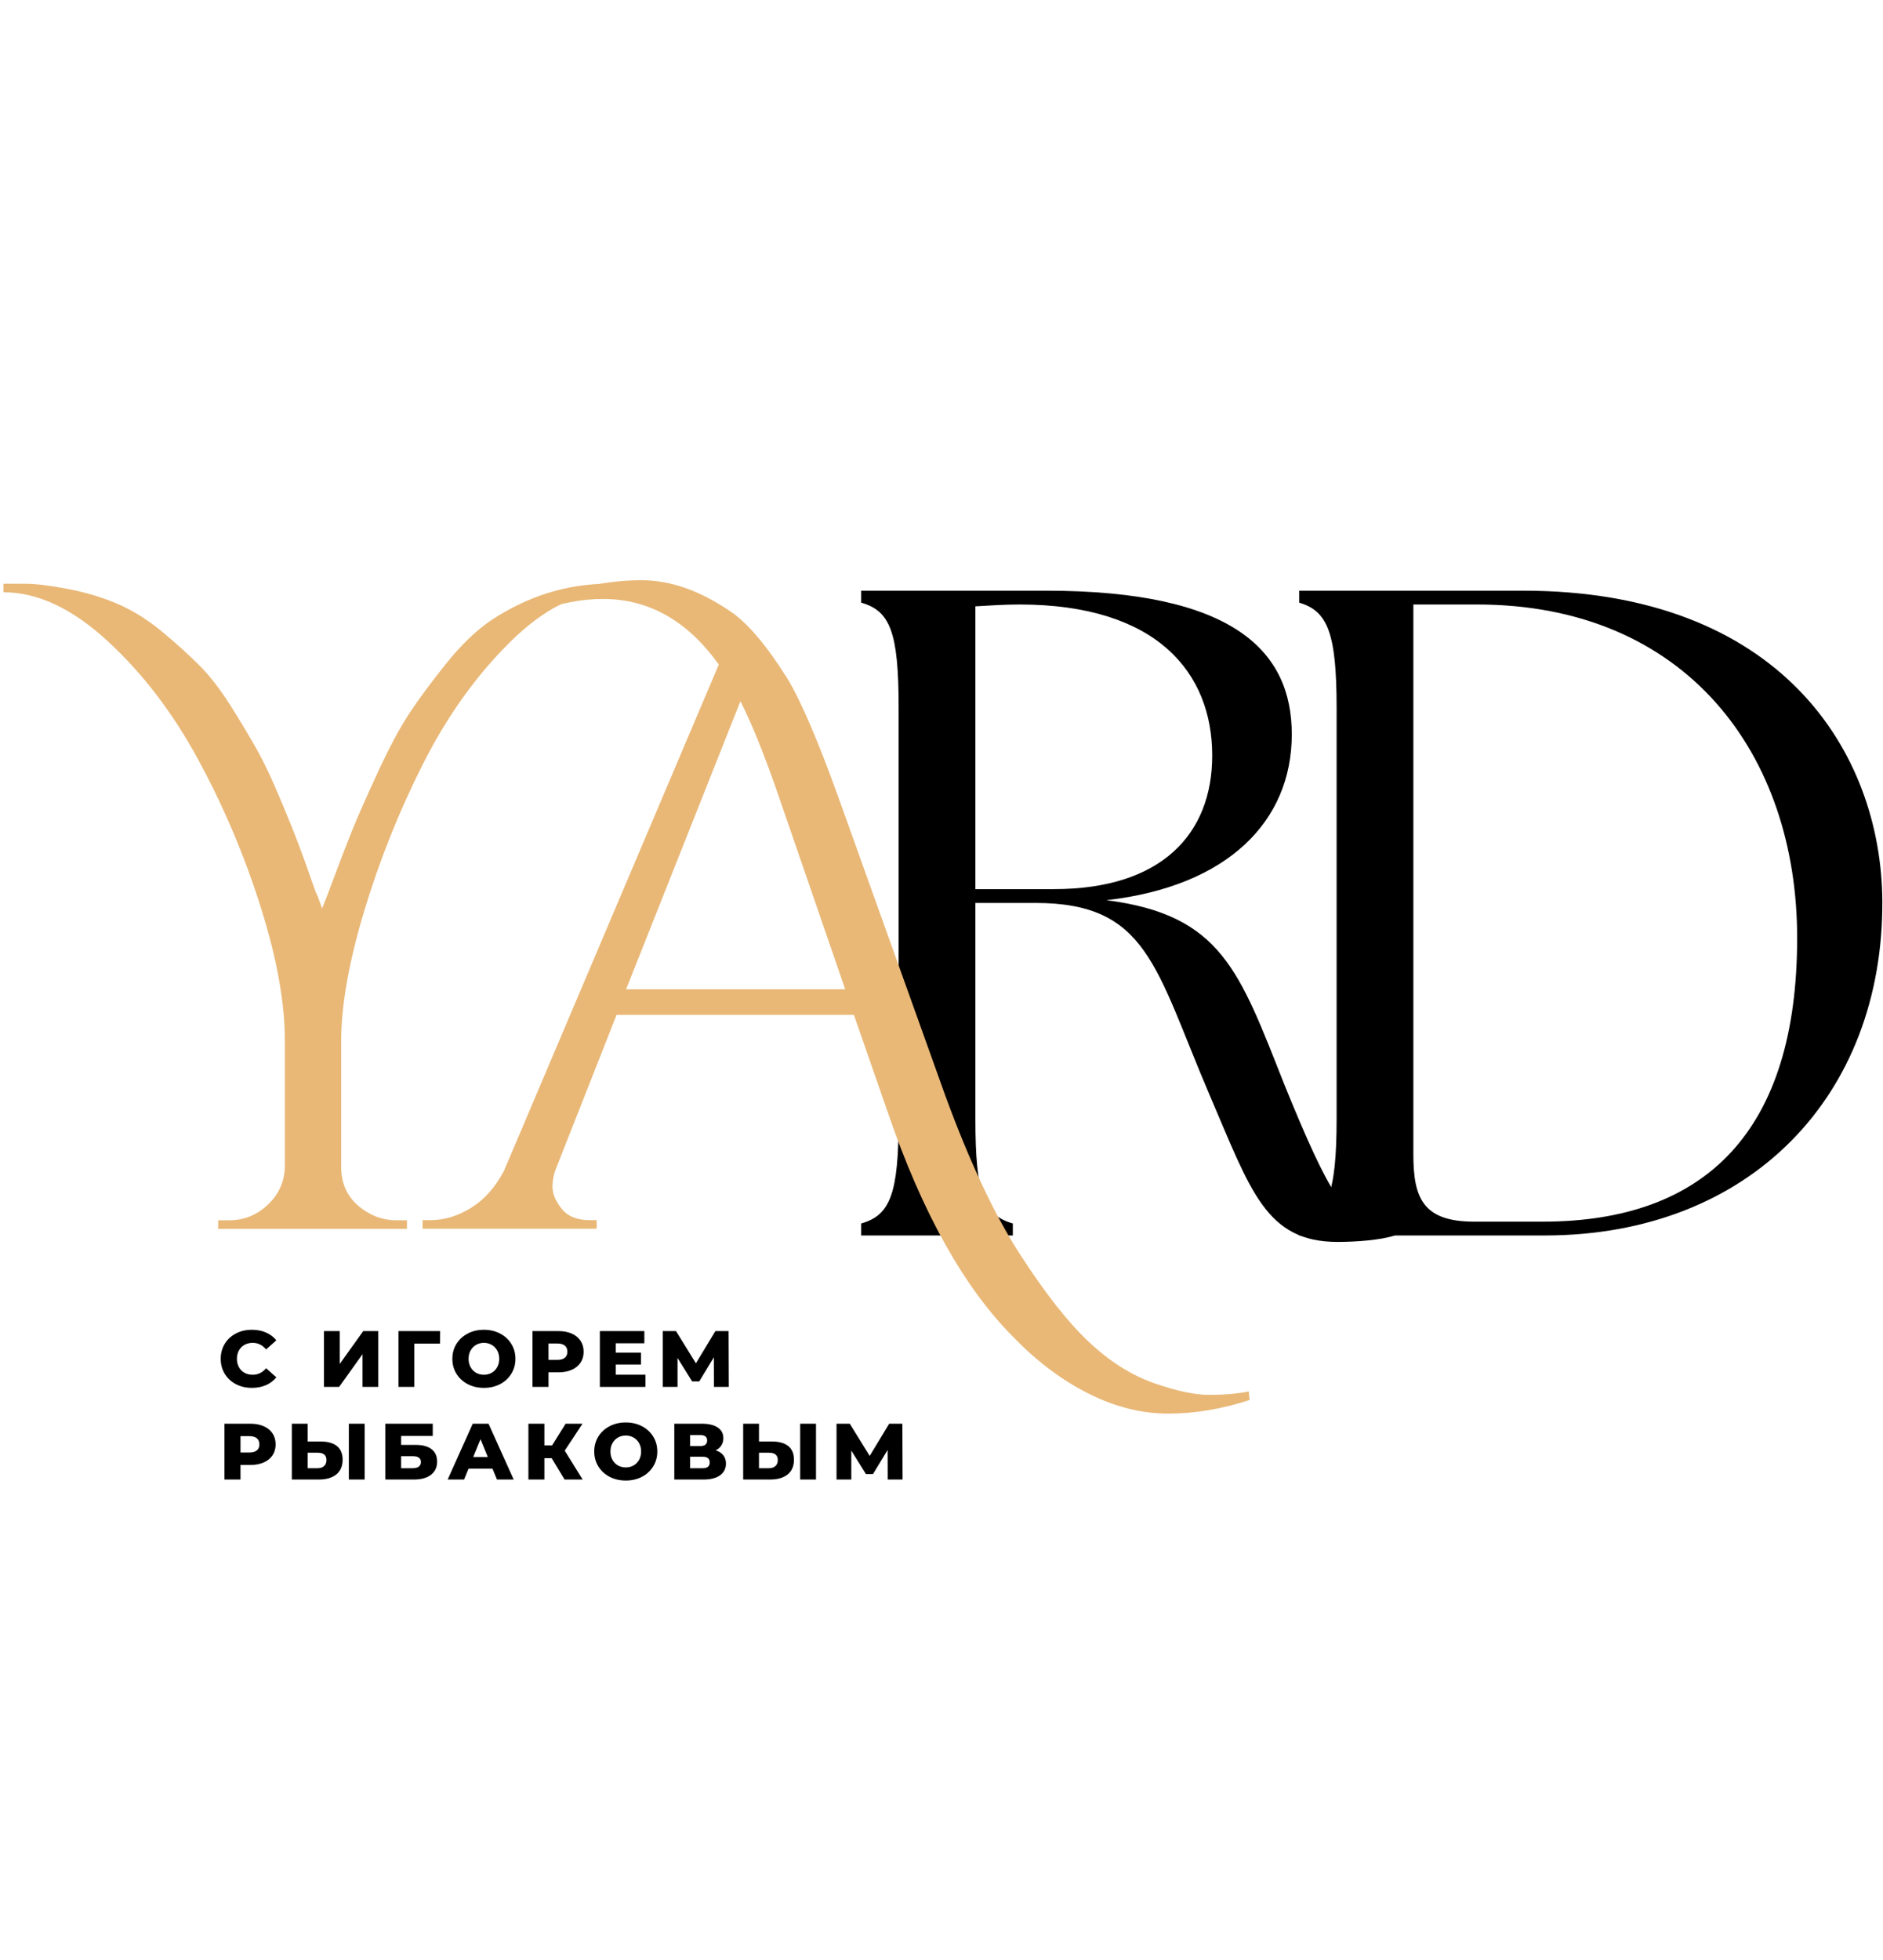
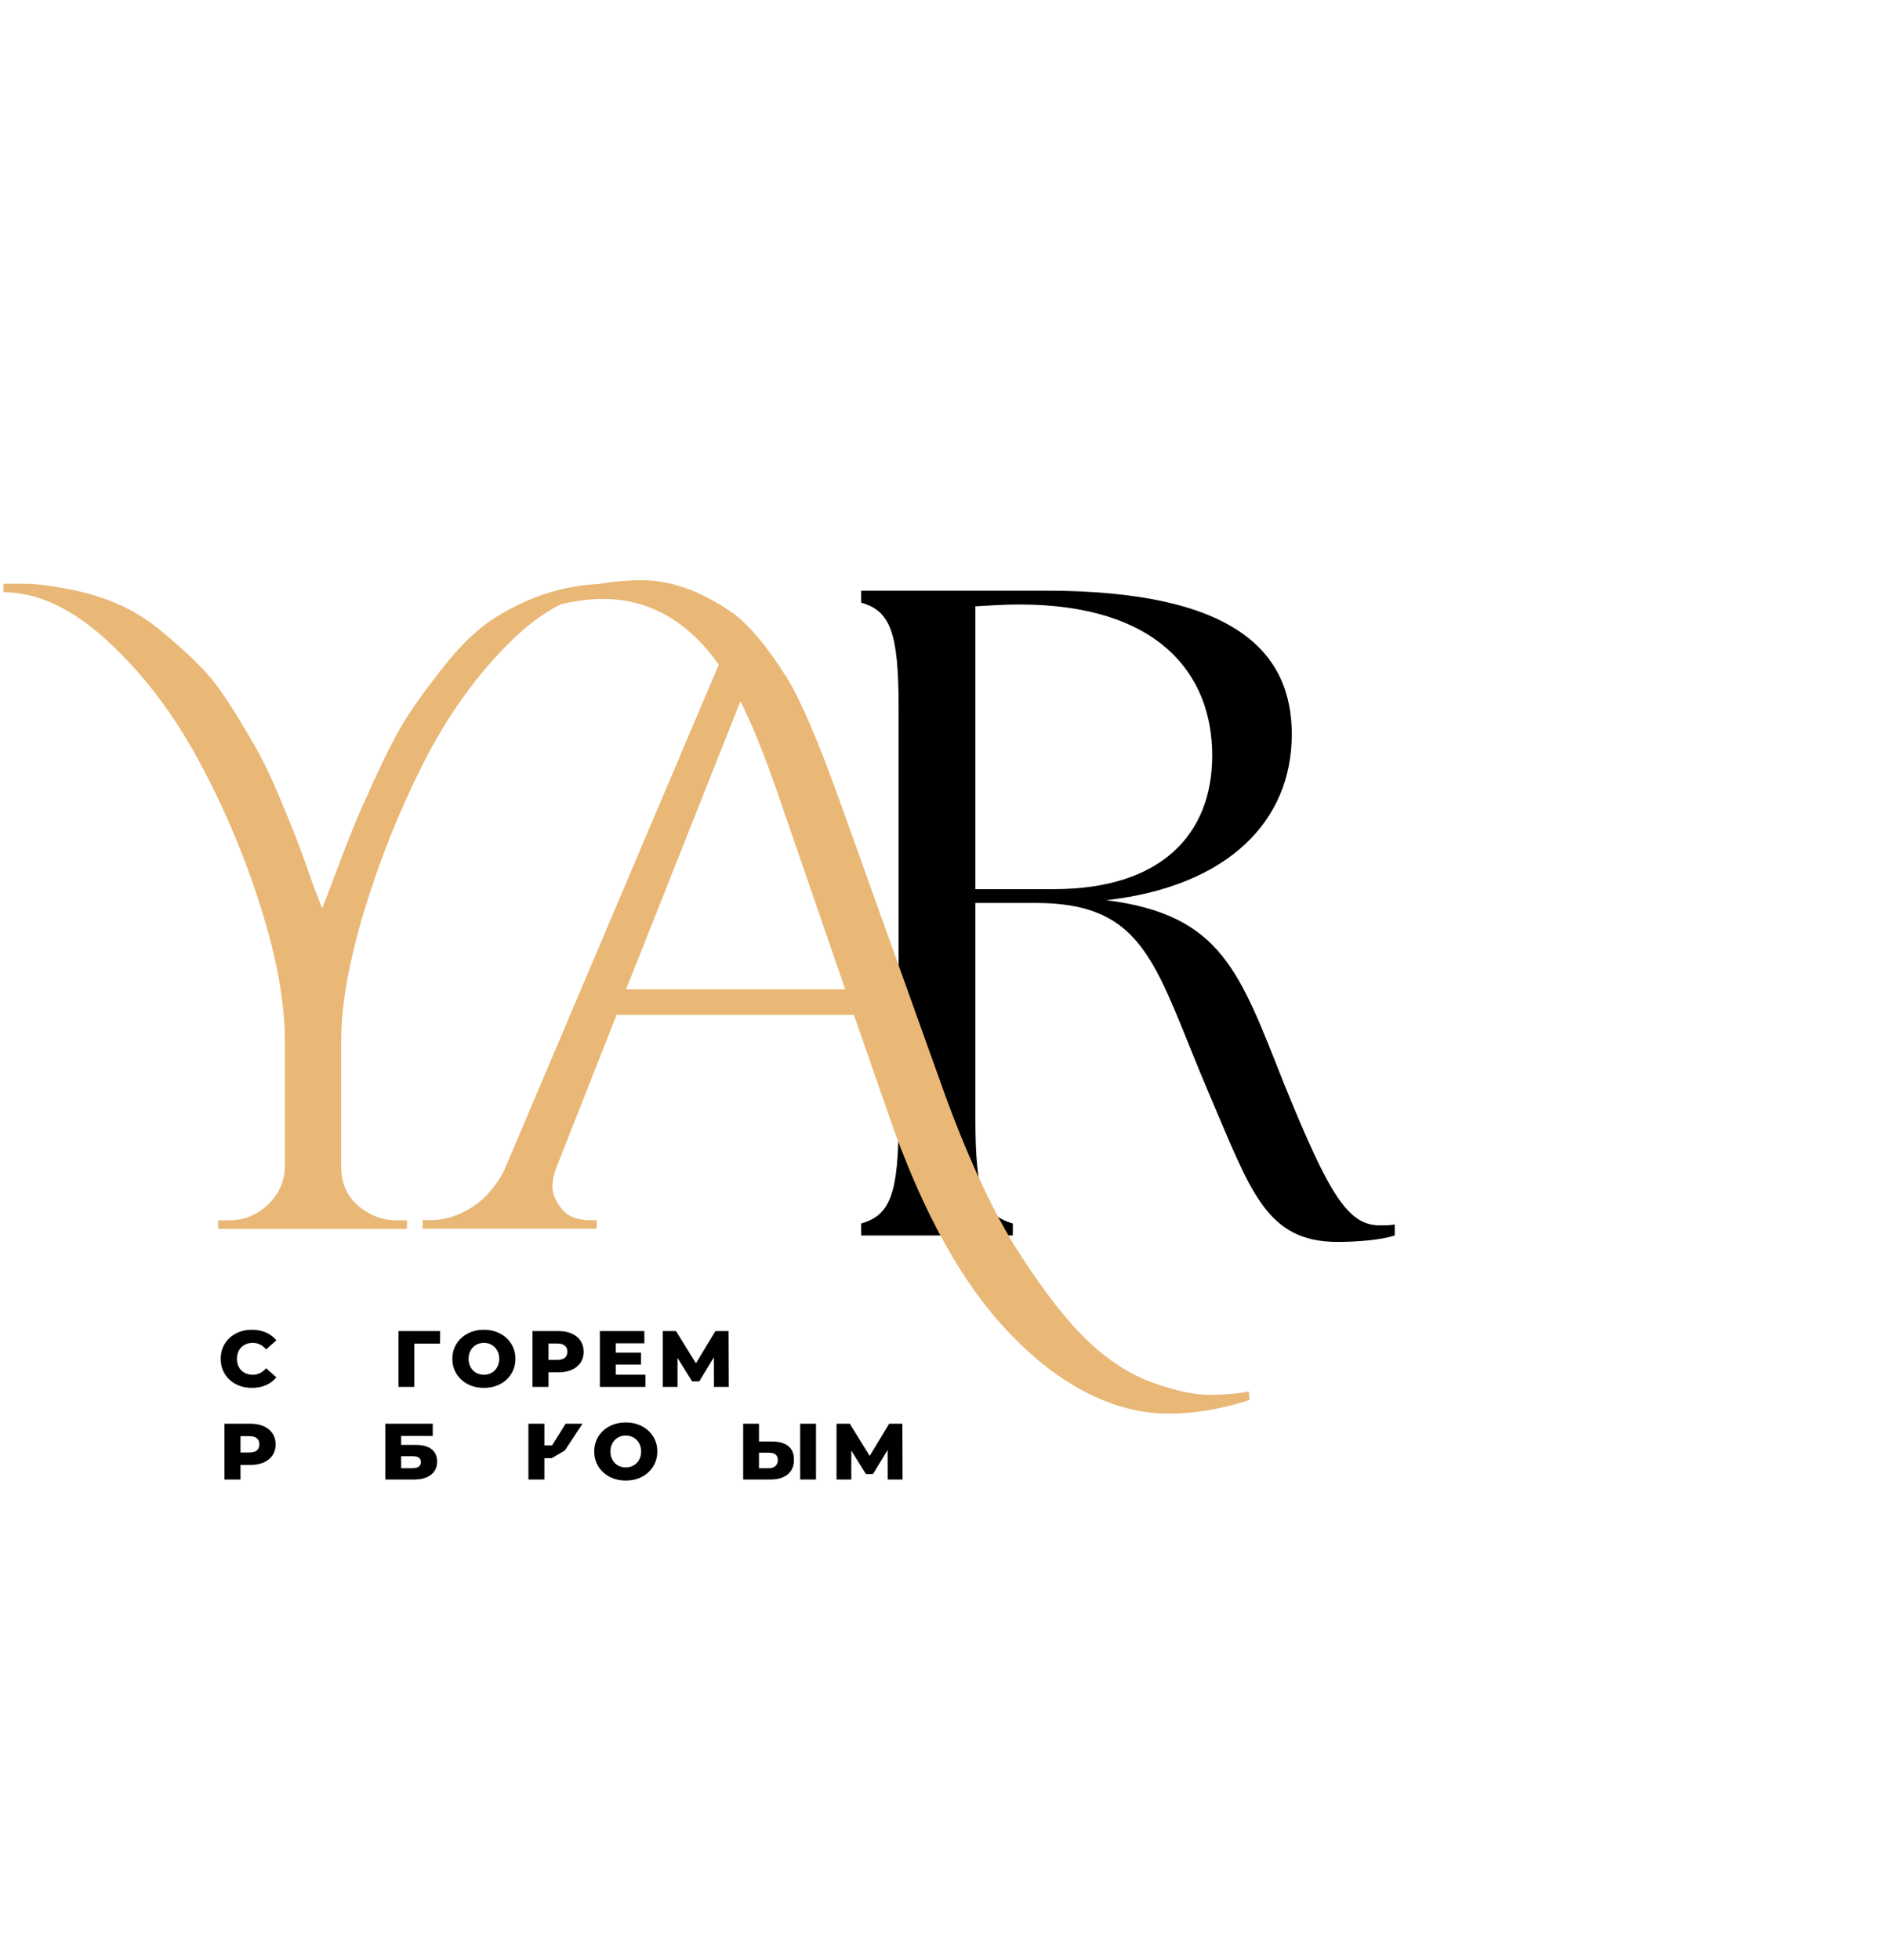
<svg xmlns="http://www.w3.org/2000/svg" width="597" height="621" viewBox="0 0 597 621" fill="none">
  <path d="M424.097 393.563C430.033 393.563 437.749 392.979 442.2 391.519V388.018C440.719 388.308 439.234 388.308 437.454 388.308C427.361 388.308 421.428 378.674 407.183 343.645C392.937 307.741 387.296 289.935 350.794 285.263C389.374 280.885 409.556 260.161 409.556 232.72C409.556 206.741 391.75 187.184 331.503 187.184H273.039V190.978C282.237 193.606 284.908 200.319 284.908 224.257V354.445C284.908 378.384 282.237 385.097 273.039 387.724V391.519H321.116V387.724C311.915 385.097 309.243 378.384 309.243 354.445V286.14H328.239C363.853 286.14 366.226 306.574 383.438 346.856C396.497 377.217 401.247 393.563 424.097 393.563ZM309.243 281.762V192.145C313.993 191.855 318.742 191.562 323.194 191.562C367.117 191.562 384.329 213.456 384.329 239.436C384.329 264.249 368.304 281.762 334.175 281.762H309.243Z" fill="black" />
-   <path d="M411.898 391.519H489.653C554.945 391.519 597.088 347.149 596.79 285.557C596.492 238.266 564.441 187.184 482.828 187.184H411.898V190.978C420.801 193.606 423.768 200.319 423.768 224.257V354.445C423.768 378.384 420.801 385.097 411.898 387.724V391.519ZM448.103 365.83V191.562H468.285C534.468 191.562 569.784 238.853 569.784 297.234C569.784 358.24 540.994 387.141 489.06 387.141H467.396C451.072 387.141 448.103 379.551 448.103 365.83Z" fill="black" />
  <path d="M1.09 184.988C2.374 184.988 4.662 184.988 7.954 184.988C11.249 184.988 15.731 185.533 21.402 186.616C27.074 187.694 32.335 189.268 37.188 191.333C42.038 193.401 46.796 196.37 51.464 200.239C56.128 204.112 60.108 207.715 63.403 211.049C66.704 214.377 70.048 218.743 73.431 224.145C76.815 229.55 79.556 234.14 81.659 237.923C83.767 241.7 86.104 246.647 88.669 252.767C91.961 260.509 94.614 267.216 96.629 272.89C98.64 278.558 99.735 281.661 99.915 282.203C100.1 282.748 100.38 283.376 100.754 284.094C101.296 285.531 101.752 286.794 102.117 287.877C102.668 286.617 103.949 283.286 105.963 277.882C107.975 272.48 109.849 267.62 111.586 263.301C113.33 258.986 116.031 252.863 119.692 244.938C123.349 237.013 126.69 230.759 129.708 226.168C132.732 221.58 136.624 216.316 141.38 210.378C146.141 204.435 150.9 199.841 155.656 196.6C167.37 188.861 179.817 184.988 192.995 184.988V187.682C182.747 187.682 172.268 192.994 161.558 203.615C150.854 214.239 141.702 227.066 134.102 242.101C126.507 257.136 120.282 272.71 115.432 288.823C110.588 304.936 108.166 318.663 108.166 330.002V369.698C108.166 376.18 111.002 381.04 116.673 384.278C119.415 385.9 122.433 386.708 125.728 386.708H129.026V389.413H69.172V386.708H72.75C77.326 386.708 81.348 385.089 84.823 381.848C88.304 378.61 90.132 374.65 90.312 369.973V329.727C90.312 317.67 87.747 303.541 82.62 287.339C77.499 271.13 70.912 255.601 62.855 240.748C54.804 225.898 45.199 213.341 34.035 203.076C22.869 192.814 11.891 187.682 1.09 187.682V184.988Z" fill="#E9B877" />
  <path d="M169.129 191.161C181.023 186.301 192.463 183.871 203.45 183.871C212.602 183.871 222.025 187.199 231.722 193.855C237.034 197.455 242.986 204.479 249.576 214.923C253.964 222.124 259.547 235.175 266.323 254.08L299.816 347.512C307.508 368.398 315.334 385.004 323.293 397.334C331.253 409.67 338.525 418.944 345.115 425.154C351.702 431.361 358.566 435.728 365.707 438.25C372.845 440.77 378.748 442.033 383.416 442.033C388.089 442.033 392.254 441.674 395.915 440.956L396.182 443.649C387.395 446.528 378.791 447.971 370.369 447.971C361.953 447.971 353.537 445.855 345.115 441.626C336.699 437.394 328.831 431.502 321.504 423.945C305.761 408.279 292.404 384.424 281.426 352.372L270.716 321.595H195.49L176.541 369.658C175.622 371.821 175.166 373.985 175.166 376.146C175.166 378.301 176.127 380.596 178.05 383.029C179.973 385.456 182.946 386.668 186.971 386.668H189.174V389.374H133.98V386.668H136.451C140.848 386.668 145.153 385.363 149.364 382.754C153.575 380.144 157.05 376.23 159.794 371.01L227.888 210.602C217.997 196.74 205.732 189.809 191.097 189.809C184.506 189.809 177.46 191.158 169.957 193.855L169.129 191.161ZM198.509 313.491H267.966L246.278 250.572C242.067 238.506 238.224 229.055 234.752 222.214L198.509 313.491Z" fill="#E9B877" />
  <path d="M79.871 439.813C77.988 439.813 76.296 439.424 74.796 438.64C73.293 437.85 72.112 436.758 71.254 435.36C70.403 433.966 69.977 432.38 69.977 430.608C69.977 428.836 70.403 427.253 71.254 425.855C72.112 424.452 73.293 423.36 74.796 422.575C76.296 421.794 77.988 421.402 79.871 421.402C81.517 421.402 82.999 421.69 84.314 422.264C85.634 422.839 86.735 423.665 87.612 424.742L84.374 427.627C83.206 426.239 81.788 425.544 80.127 425.544C79.153 425.544 78.283 425.757 77.522 426.179C76.759 426.604 76.165 427.196 75.745 427.962C75.323 428.728 75.112 429.611 75.112 430.608C75.112 431.598 75.323 432.481 75.745 433.253C76.165 434.02 76.759 434.615 77.522 435.037C78.283 435.453 79.153 435.66 80.127 435.66C81.788 435.66 83.206 434.971 84.374 433.589L87.612 436.474C86.735 437.551 85.634 438.377 84.314 438.952C82.999 439.526 81.517 439.813 79.871 439.813Z" fill="black" />
-   <path d="M102.715 421.816H107.729V432.207L115.165 421.816H119.936V439.509H114.934V429.143L107.522 439.509H102.715V421.816Z" fill="black" />
  <path d="M139.516 425.779H131.362V439.509H126.348V421.816H139.541L139.516 425.779Z" fill="black" />
  <path d="M153.414 439.813C151.515 439.813 149.805 439.418 148.29 438.628C146.772 437.832 145.579 436.734 144.712 435.336C143.851 433.933 143.422 432.356 143.422 430.608C143.422 428.854 143.851 427.277 144.712 425.879C145.579 424.485 146.772 423.389 148.29 422.599C149.805 421.803 151.515 421.402 153.414 421.402C155.319 421.402 157.032 421.803 158.55 422.599C160.065 423.389 161.255 424.485 162.116 425.879C162.983 427.277 163.418 428.854 163.418 430.608C163.418 432.356 162.983 433.933 162.116 435.336C161.255 436.734 160.065 437.832 158.55 438.628C157.032 439.418 155.319 439.813 153.414 439.813ZM153.414 435.66C154.321 435.66 155.145 435.453 155.885 435.037C156.621 434.615 157.205 434.02 157.637 433.253C158.066 432.481 158.282 431.598 158.282 430.608C158.282 429.611 158.066 428.728 157.637 427.962C157.205 427.196 156.621 426.604 155.885 426.179C155.145 425.757 154.321 425.544 153.414 425.544C152.504 425.544 151.68 425.757 150.943 426.179C150.213 426.604 149.632 427.196 149.203 427.962C148.771 428.728 148.558 429.611 148.558 430.608C148.558 431.598 148.771 432.481 149.203 433.253C149.632 434.02 150.213 434.615 150.943 435.037C151.68 435.453 152.504 435.66 153.414 435.66Z" fill="black" />
  <path d="M177.044 421.816C178.665 421.816 180.077 422.086 181.279 422.618C182.478 423.145 183.403 423.905 184.054 424.893C184.711 425.875 185.04 427.033 185.04 428.364C185.04 429.69 184.711 430.842 184.054 431.824C183.403 432.8 182.478 433.554 181.279 434.086C180.077 434.622 178.665 434.889 177.044 434.889H173.904V439.509H168.816V421.816H177.044ZM176.727 430.938C177.774 430.938 178.559 430.717 179.088 430.268C179.624 429.822 179.892 429.187 179.892 428.364C179.892 427.535 179.624 426.892 179.088 426.437C178.559 425.982 177.774 425.755 176.727 425.755H173.904V430.938H176.727Z" fill="black" />
  <path d="M204.63 435.643V439.509H190.184V421.816H204.289V425.683H195.222V428.664H203.218V432.411H195.222V435.643H204.63Z" fill="black" />
  <path d="M226.348 439.509L226.324 430.124L221.699 437.761H219.435L214.811 430.328V439.509H210.125V421.816H214.324L220.64 432.027L226.811 421.816H230.997L231.058 439.509H226.348Z" fill="black" />
  <path d="M79.391 451.172C81.013 451.172 82.425 451.441 83.627 451.974C84.826 452.501 85.75 453.261 86.402 454.248C87.059 455.23 87.387 456.388 87.387 457.72C87.387 459.046 87.059 460.198 86.402 461.179C85.75 462.155 84.826 462.909 83.627 463.442C82.425 463.978 81.013 464.244 79.391 464.244H76.251V468.865H71.164V451.172H79.391ZM79.075 460.294C80.122 460.294 80.907 460.072 81.436 459.623C81.972 459.177 82.239 458.543 82.239 457.72C82.239 456.891 81.972 456.247 81.436 455.793C80.907 455.338 80.122 455.11 79.075 455.11H76.251V460.294H79.075Z" fill="black" />
-   <path d="M101.704 456.81C103.919 456.81 105.626 457.295 106.828 458.259C108.027 459.225 108.629 460.662 108.629 462.568C108.629 464.612 107.96 466.171 106.621 467.249C105.282 468.326 103.42 468.865 101.035 468.865H92.527V451.172H97.542V456.81H101.704ZM100.706 465.273C101.564 465.273 102.246 465.046 102.751 464.591C103.253 464.136 103.505 463.499 103.505 462.676C103.505 461.138 102.571 460.365 100.706 460.365H97.542V465.273H100.706ZM110.601 451.172H115.615V468.865H110.601V451.172Z" fill="black" />
  <path d="M122.16 451.172H137.203V455.038H127.174V457.887H131.836C134.008 457.887 135.676 458.342 136.838 459.252C138.006 460.162 138.59 461.473 138.59 463.179C138.59 464.968 137.936 466.363 136.631 467.368C135.332 468.368 133.509 468.865 131.166 468.865H122.16V451.172ZM130.826 465.273C131.684 465.273 132.338 465.106 132.785 464.771C133.229 464.436 133.454 463.954 133.454 463.322C133.454 462.077 132.578 461.455 130.826 461.455H127.174V465.273H130.826Z" fill="black" />
-   <path d="M156.145 465.429H148.538L147.127 468.865H141.93L149.877 451.172H154.891L162.863 468.865H157.569L156.145 465.429ZM154.66 461.73L152.348 456.068L150.035 461.73H154.66Z" fill="black" />
-   <path d="M174.907 462.089H172.594V468.865H167.531V451.172H172.594V458.043H175.04L179.324 451.172H184.68L179.045 459.707L184.728 468.865H178.996L174.907 462.089Z" fill="black" />
+   <path d="M174.907 462.089H172.594V468.865H167.531V451.172H172.594V458.043H175.04L179.324 451.172H184.68L179.045 459.707H178.996L174.907 462.089Z" fill="black" />
  <path d="M198.394 469.181C196.496 469.181 194.786 468.786 193.271 467.995C191.752 467.199 190.56 466.101 189.692 464.704C188.831 463.3 188.402 461.723 188.402 459.975C188.402 458.221 188.831 456.644 189.692 455.247C190.56 453.852 191.752 452.757 193.271 451.967C194.786 451.171 196.496 450.77 198.394 450.77C200.299 450.77 202.012 451.171 203.53 451.967C205.046 452.757 206.235 453.852 207.096 455.247C207.963 456.644 208.399 458.221 208.399 459.975C208.399 461.723 207.963 463.3 207.096 464.704C206.235 466.101 205.046 467.199 203.53 467.995C202.012 468.786 200.299 469.181 198.394 469.181ZM198.394 465.027C199.301 465.027 200.126 464.82 200.865 464.404C201.601 463.982 202.185 463.387 202.618 462.621C203.047 461.848 203.263 460.966 203.263 459.975C203.263 458.979 203.047 458.096 202.618 457.33C202.185 456.563 201.601 455.971 200.865 455.546C200.126 455.124 199.301 454.911 198.394 454.911C197.485 454.911 196.66 455.124 195.924 455.546C195.194 455.971 194.612 456.563 194.183 457.33C193.751 458.096 193.538 458.979 193.538 459.975C193.538 460.966 193.751 461.848 194.183 462.621C194.612 463.387 195.194 463.982 195.924 464.404C196.66 464.82 197.485 465.027 198.394 465.027Z" fill="black" />
-   <path d="M226.905 459.611C227.958 459.946 228.767 460.47 229.327 461.179C229.887 461.892 230.167 462.769 230.167 463.813C230.167 465.378 229.546 466.611 228.305 467.512C227.063 468.416 225.302 468.865 223.023 468.865H213.785V451.172H222.524C224.69 451.172 226.363 451.573 227.55 452.369C228.743 453.168 229.339 454.302 229.339 455.769C229.339 456.631 229.126 457.391 228.706 458.043C228.292 458.699 227.69 459.222 226.905 459.611ZM218.799 458.247H222.037C223.479 458.247 224.203 457.666 224.203 456.499C224.203 455.344 223.479 454.763 222.037 454.763H218.799V458.247ZM222.816 465.273C224.282 465.273 225.019 464.66 225.019 463.43C225.019 462.233 224.282 461.634 222.816 461.634H218.799V465.273H222.816Z" fill="black" />
  <path d="M244.798 456.81C247.013 456.81 248.72 457.295 249.921 458.259C251.12 459.225 251.723 460.662 251.723 462.568C251.723 464.612 251.053 466.171 249.715 467.249C248.376 468.326 246.514 468.865 244.128 468.865H235.621V451.172H240.635V456.81H244.798ZM243.8 465.273C244.658 465.273 245.339 465.046 245.844 464.591C246.346 464.136 246.599 463.499 246.599 462.676C246.599 461.138 245.665 460.365 243.8 460.365H240.635V465.273H243.8ZM253.694 451.172H258.709V468.865H253.694V451.172Z" fill="black" />
  <path d="M281.442 468.865L281.418 459.48L276.793 467.117H274.529L269.904 459.683V468.865H265.219V451.172H269.418L275.734 461.383L281.905 451.172H286.091L286.152 468.865H281.442Z" fill="black" />
</svg>